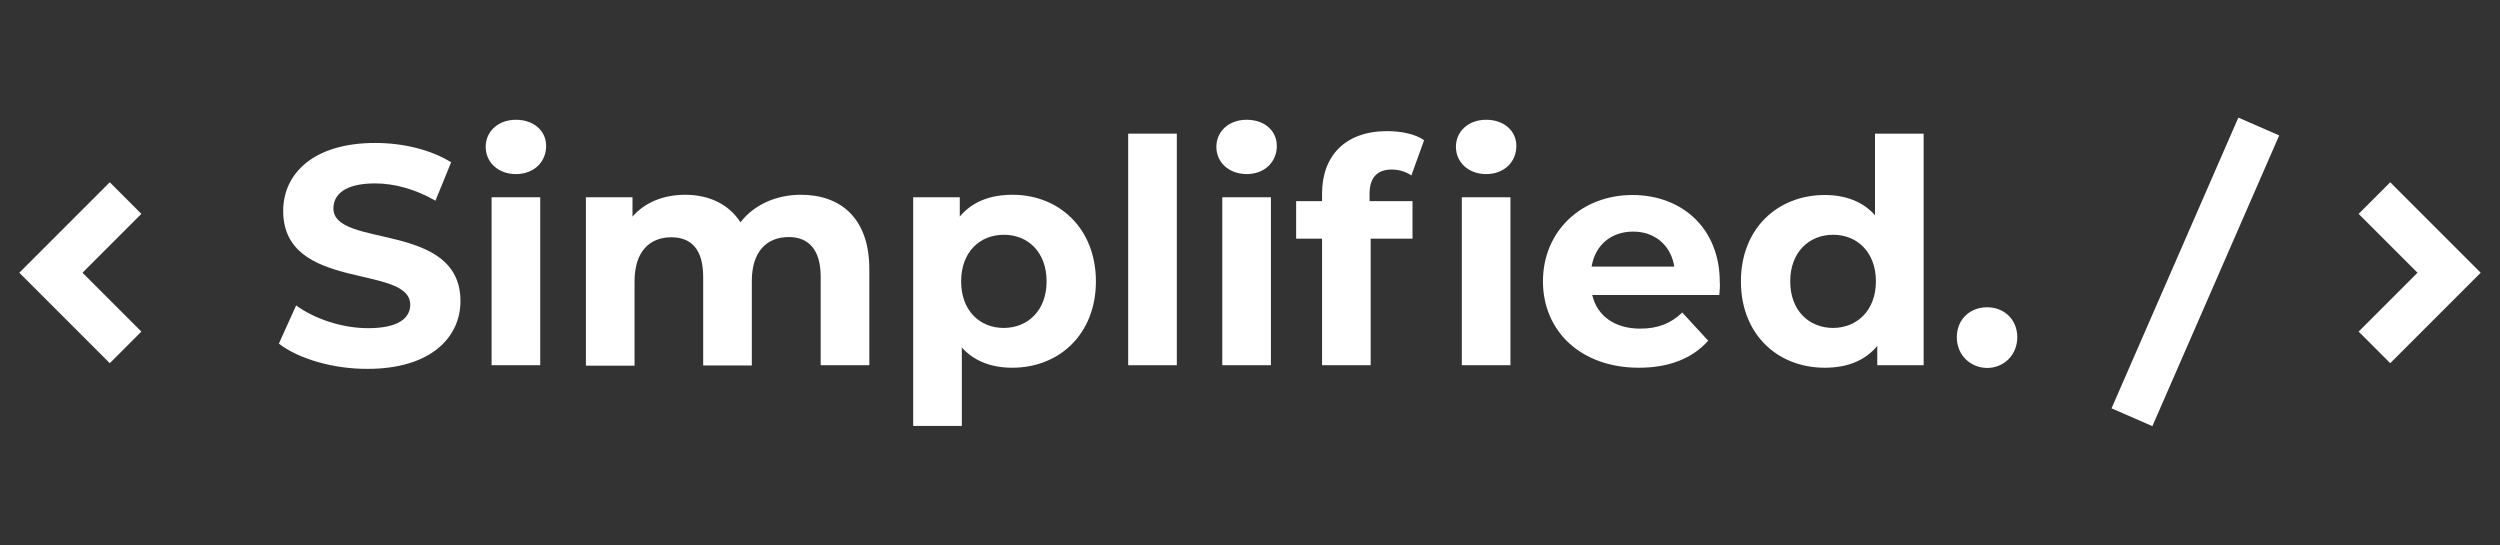
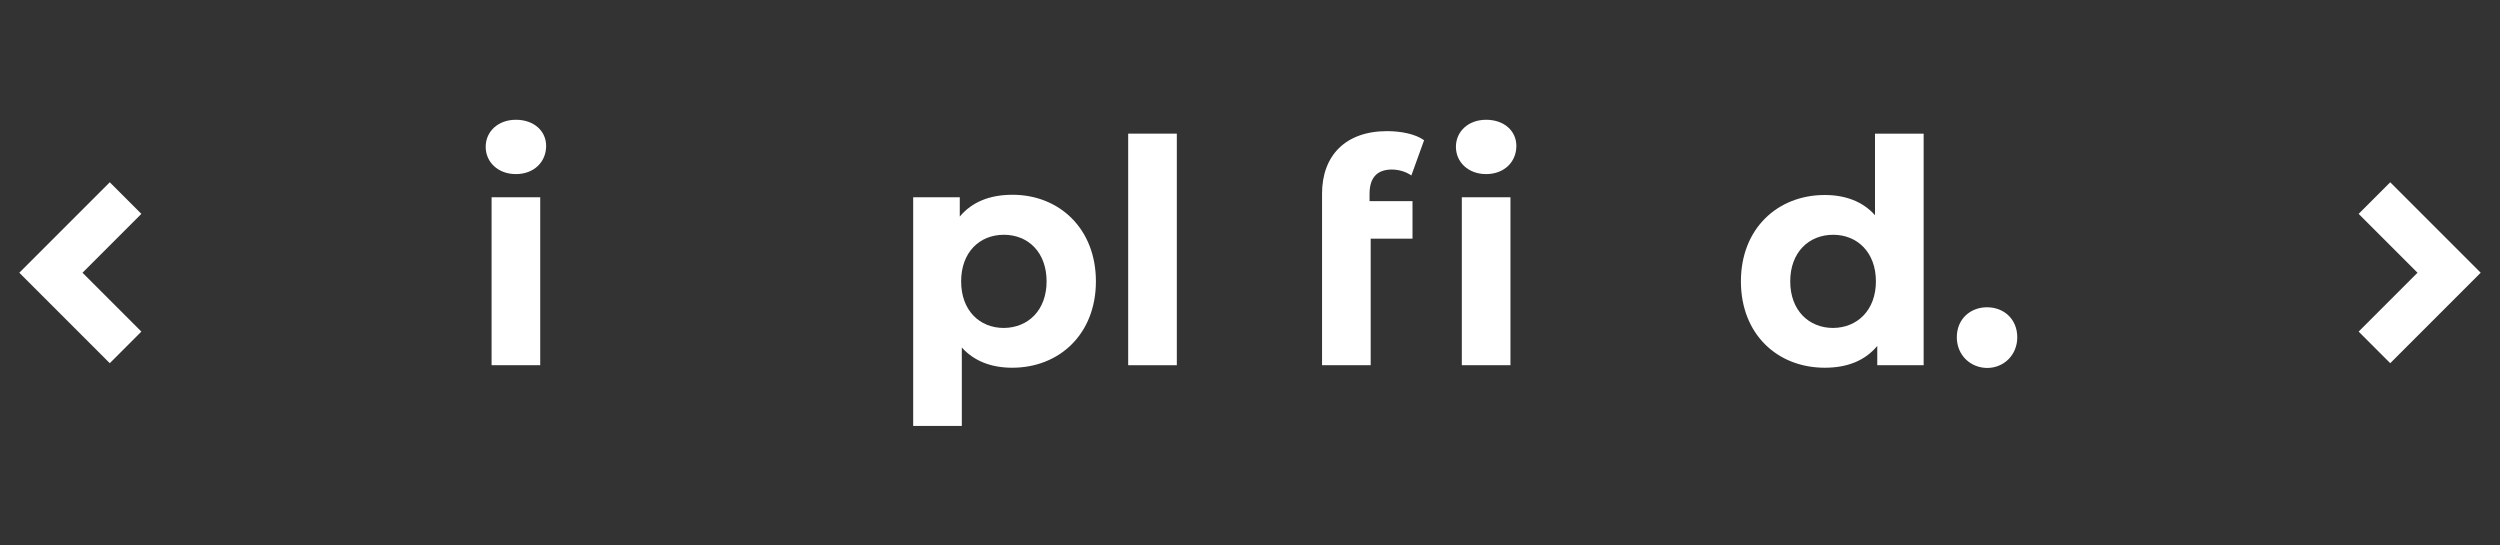
<svg xmlns="http://www.w3.org/2000/svg" version="1.1" id="Layer_1" x="0px" y="0px" width="220" height="48" viewBox="0 0 110 24" style="enable-background:new 0 0 110 24;" xml:space="preserve">
  <rect x="0" y="0" width="110" height="24" fill="#333333" stroke="none" />
  <style type="text/css">
	.st0{fill:#FFFFFF;}
</style>
  <g>
    <g>
-       <path class="st0" d="M12.27,15.12l0.76-1.68c0.81,0.59,2.02,1,3.17,1c1.32,0,1.85-0.44,1.85-1.03c0-1.8-5.59-0.56-5.59-4.13    c0-1.63,1.32-2.99,4.05-2.99c1.21,0,2.44,0.29,3.34,0.85l-0.69,1.69c-0.89-0.51-1.81-0.76-2.66-0.76c-1.32,0-1.83,0.49-1.83,1.1    c0,1.77,5.59,0.55,5.59,4.08c0,1.61-1.33,2.98-4.08,2.98C14.66,16.24,13.12,15.78,12.27,15.12z" />
      <path class="st0" d="M21.37,6.46c0-0.67,0.54-1.19,1.33-1.19s1.33,0.49,1.33,1.15c0,0.71-0.54,1.24-1.33,1.24    S21.37,7.13,21.37,6.46z M21.63,8.68h2.14v7.39h-2.14V8.68z" />
-       <path class="st0" d="M38.25,11.84v4.23h-2.14v-3.9c0-1.19-0.54-1.74-1.4-1.74c-0.96,0-1.63,0.62-1.63,1.94v3.71h-2.14v-3.9    c0-1.19-0.51-1.74-1.4-1.74c-0.95,0-1.62,0.62-1.62,1.94v3.71h-2.14V8.68h2.05v0.85c0.55-0.63,1.37-0.96,2.32-0.96    c1.03,0,1.91,0.4,2.43,1.21c0.59-0.76,1.55-1.21,2.66-1.21C36.98,8.57,38.25,9.59,38.25,11.84z" />
      <path class="st0" d="M48.22,12.38c0,2.32-1.61,3.8-3.68,3.8c-0.92,0-1.68-0.29-2.22-0.89v3.45h-2.14V8.68h2.05v0.85    c0.54-0.65,1.33-0.96,2.32-0.96C46.61,8.57,48.22,10.06,48.22,12.38z M46.05,12.38c0-1.28-0.81-2.05-1.88-2.05    c-1.07,0-1.88,0.77-1.88,2.05c0,1.28,0.81,2.05,1.88,2.05C45.24,14.42,46.05,13.65,46.05,12.38z" />
      <path class="st0" d="M49.64,5.88h2.14v10.19h-2.14V5.88z" />
-       <path class="st0" d="M53.52,6.46c0-0.67,0.54-1.19,1.33-1.19c0.8,0,1.33,0.49,1.33,1.15c0,0.71-0.54,1.24-1.33,1.24    C54.05,7.65,53.52,7.13,53.52,6.46z M53.78,8.68h2.14v7.39h-2.14V8.68z" />
-       <path class="st0" d="M60.26,8.53v0.32h1.89v1.65h-1.84v5.57h-2.14V10.5h-1.14V8.85h1.14V8.52c0-1.66,1.02-2.75,2.86-2.75    c0.6,0,1.24,0.12,1.63,0.4L62.1,7.72c-0.23-0.16-0.54-0.26-0.86-0.26C60.6,7.46,60.26,7.81,60.26,8.53z M64.06,6.46    c0-0.67,0.54-1.19,1.33-1.19s1.33,0.49,1.33,1.15c0,0.71-0.54,1.24-1.33,1.24S64.06,7.13,64.06,6.46z M64.32,8.68h2.14v7.39h-2.14    V8.68z" />
-       <path class="st0" d="M75.65,12.98h-5.59c0.21,0.92,0.99,1.48,2.11,1.48c0.78,0,1.35-0.23,1.85-0.71l1.14,1.24    c-0.69,0.78-1.72,1.19-3.05,1.19c-2.55,0-4.22-1.61-4.22-3.8c0-2.21,1.69-3.8,3.94-3.8c2.17,0,3.84,1.46,3.84,3.83    C75.69,12.57,75.66,12.8,75.65,12.98z M70.03,11.73h3.64c-0.15-0.93-0.85-1.54-1.81-1.54C70.89,10.19,70.19,10.78,70.03,11.73z" />
+       <path class="st0" d="M60.26,8.53v0.32h1.89v1.65h-1.84v5.57h-2.14V10.5h-1.14h1.14V8.52c0-1.66,1.02-2.75,2.86-2.75    c0.6,0,1.24,0.12,1.63,0.4L62.1,7.72c-0.23-0.16-0.54-0.26-0.86-0.26C60.6,7.46,60.26,7.81,60.26,8.53z M64.06,6.46    c0-0.67,0.54-1.19,1.33-1.19s1.33,0.49,1.33,1.15c0,0.71-0.54,1.24-1.33,1.24S64.06,7.13,64.06,6.46z M64.32,8.68h2.14v7.39h-2.14    V8.68z" />
      <path class="st0" d="M84.64,5.88v10.19H82.6v-0.85c-0.54,0.65-1.32,0.96-2.31,0.96c-2.09,0-3.69-1.48-3.69-3.8s1.61-3.8,3.69-3.8    c0.91,0,1.68,0.29,2.21,0.89V5.88H84.64z M82.54,12.38c0-1.28-0.82-2.05-1.88-2.05c-1.07,0-1.89,0.77-1.89,2.05    c0,1.28,0.82,2.05,1.89,2.05C81.72,14.42,82.54,13.65,82.54,12.38z" />
      <path class="st0" d="M86.1,14.84c0-0.8,0.59-1.32,1.33-1.32c0.74,0,1.33,0.52,1.33,1.32c0,0.78-0.59,1.35-1.33,1.35    C86.69,16.18,86.1,15.62,86.1,14.84z" />
    </g>
    <polygon class="st0" points="4.83,15.98 0.85,12 4.83,8.02 6.22,9.41 3.63,12 6.22,14.59  " />
    <polygon class="st0" points="105.17,15.98 103.78,14.59 106.37,12 103.78,9.41 105.17,8.02 109.15,12  " />
-     <rect x="89.6" y="11.02" transform="matrix(0.4 -0.917 0.917 0.4 46.962 95.722)" class="st0" width="13.95" height="1.96" />
  </g>
</svg>